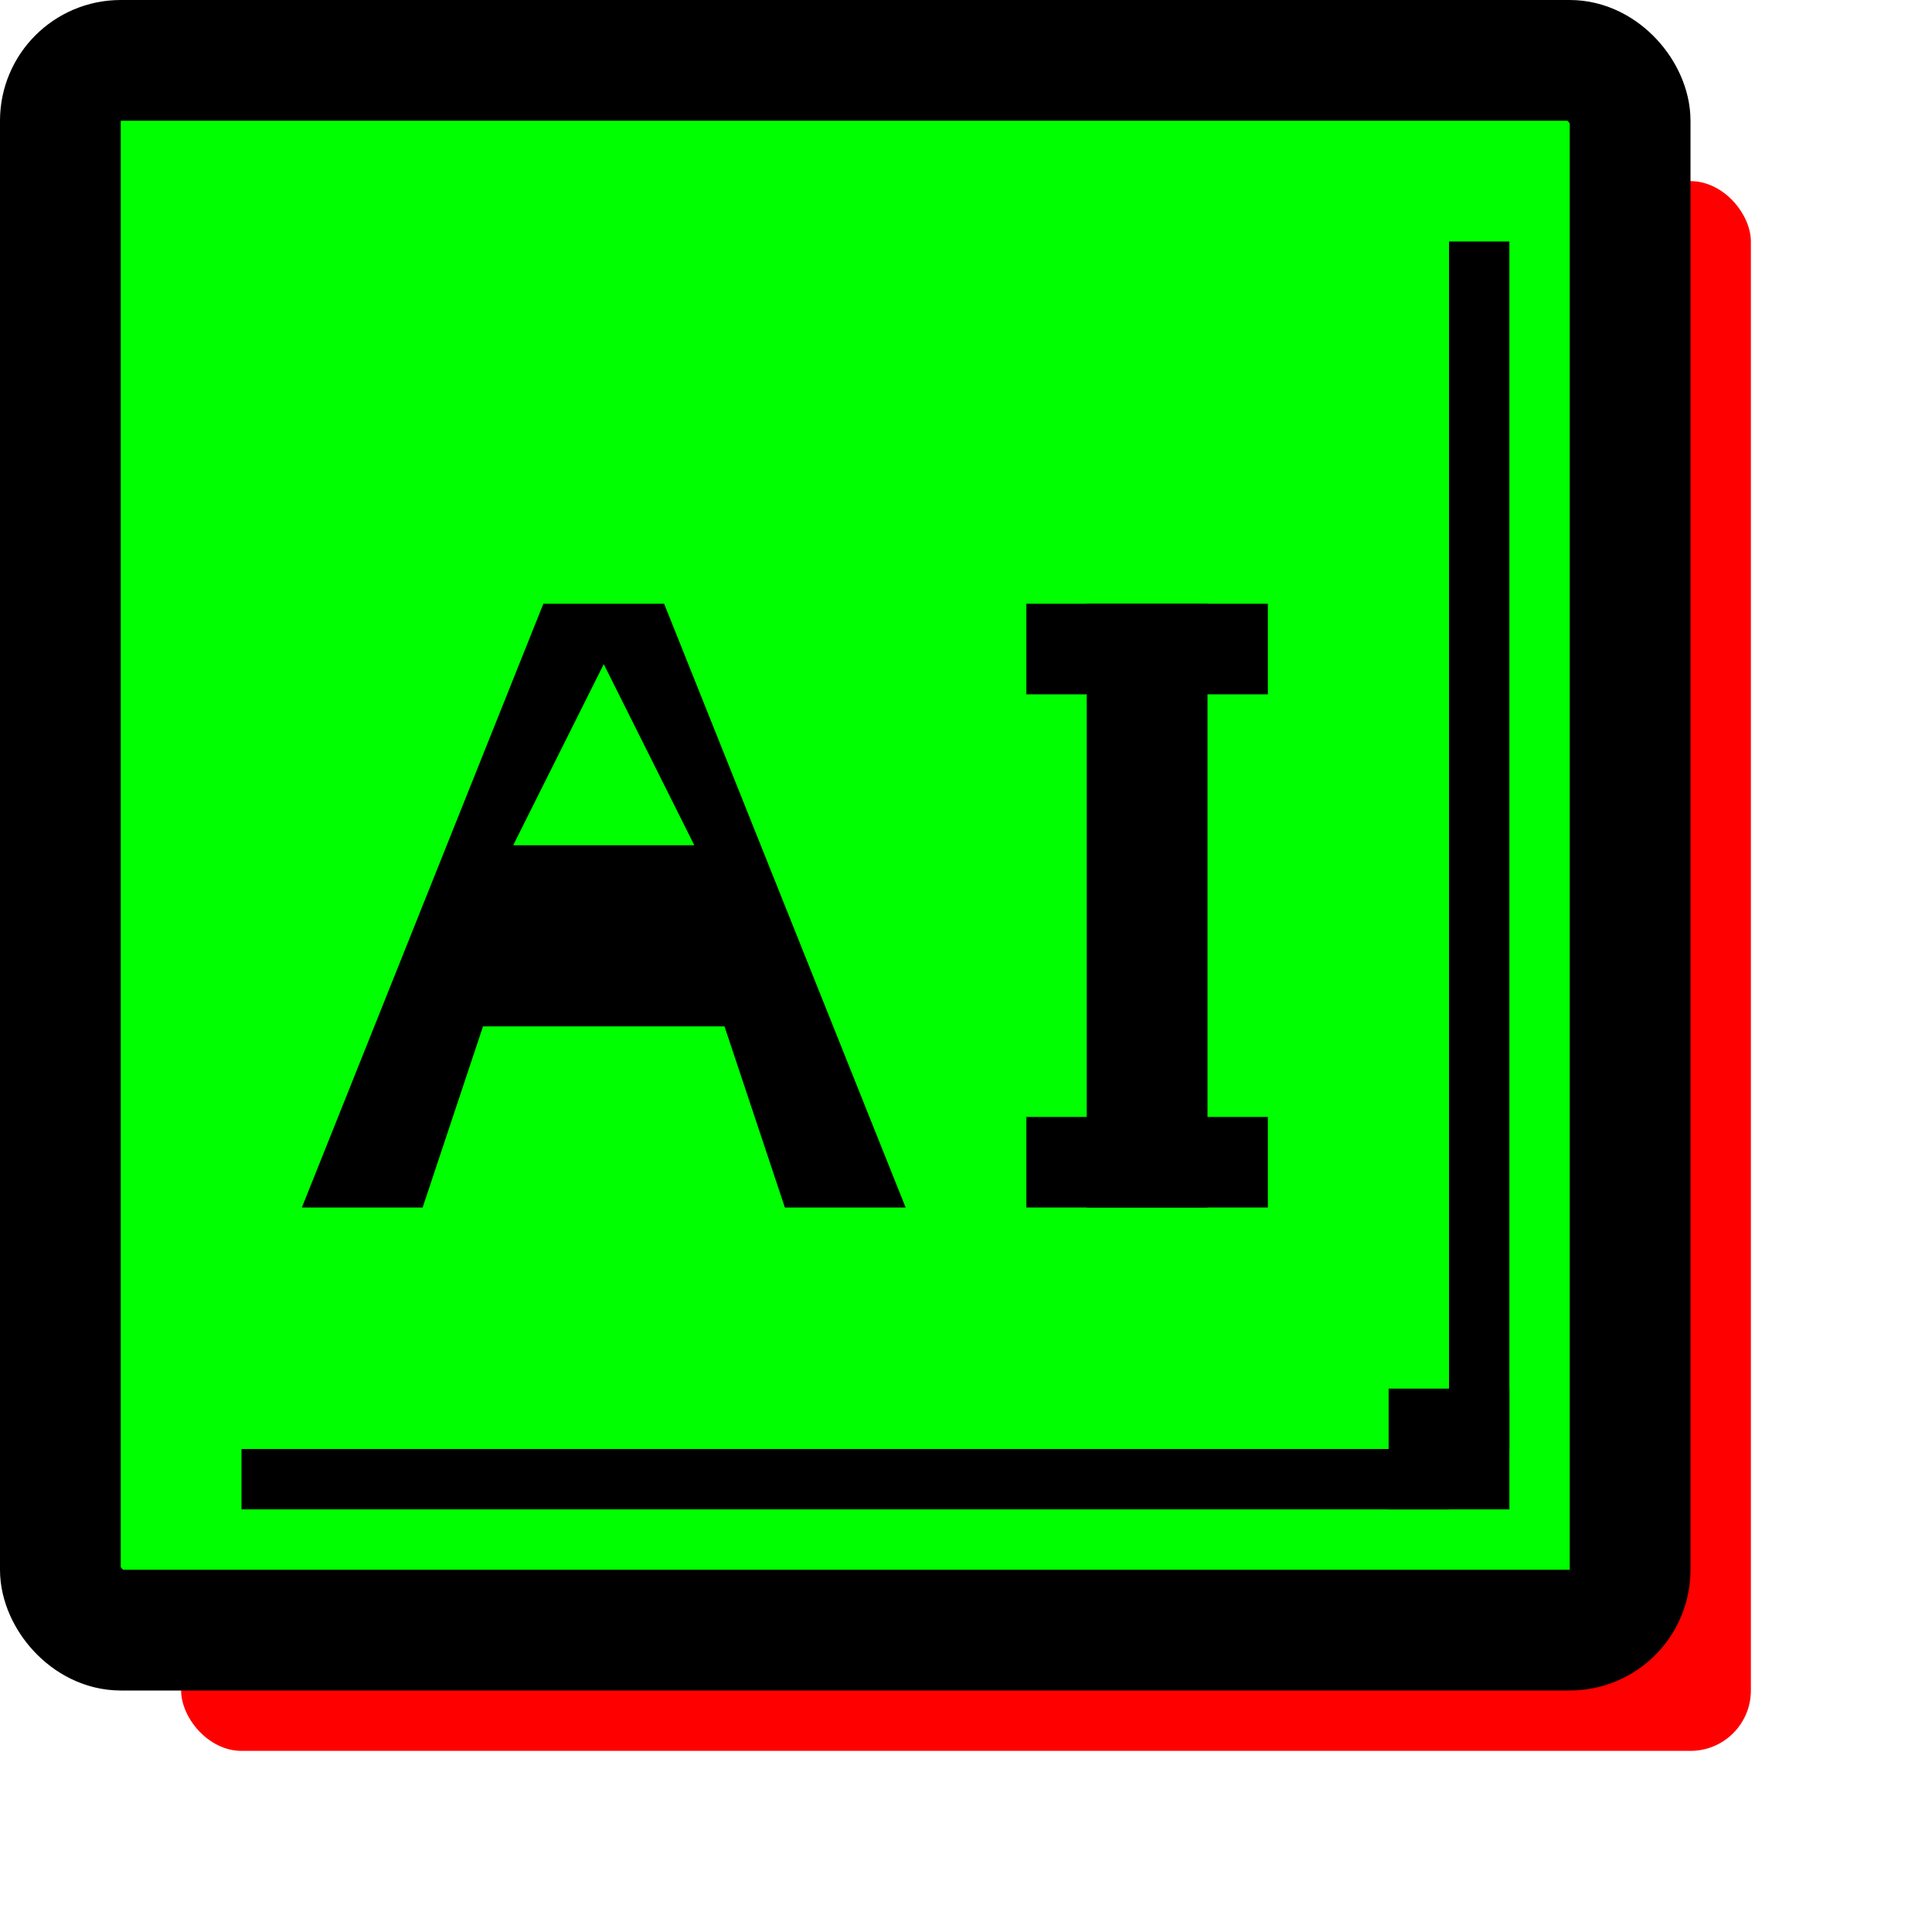
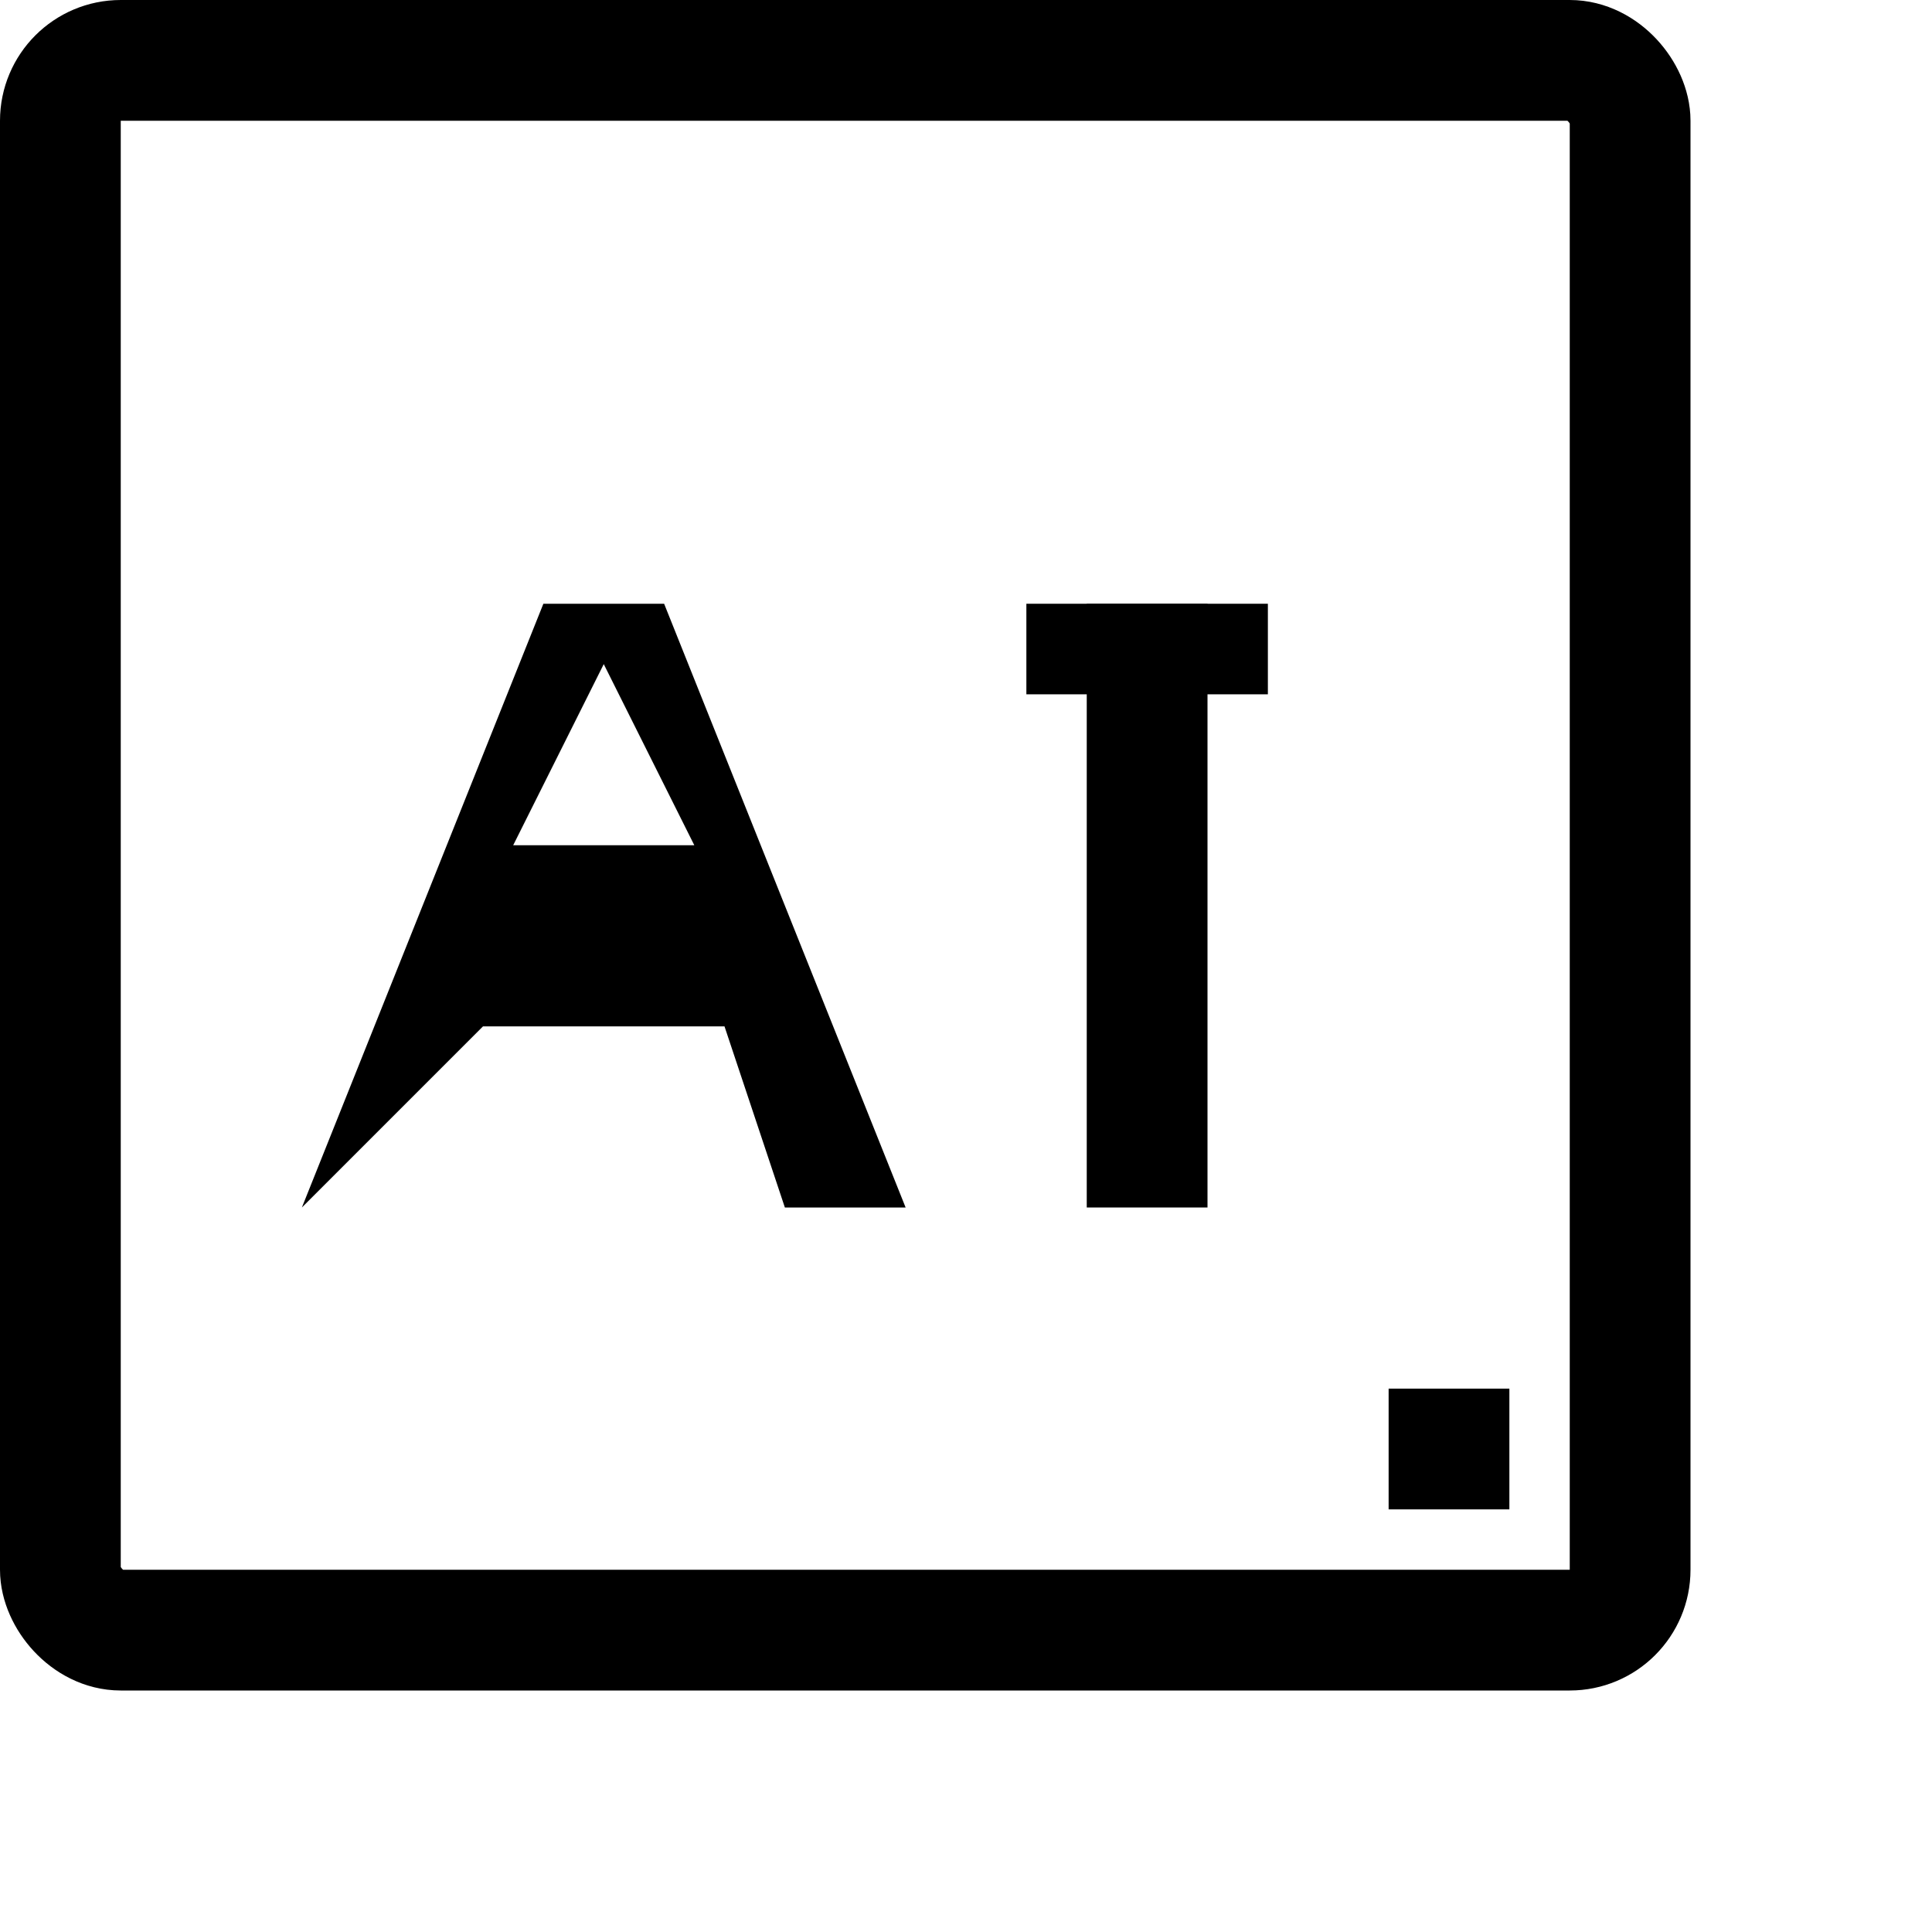
<svg xmlns="http://www.w3.org/2000/svg" viewBox="0 0 32 32" width="32" height="32">
  <defs>
    <style>
      .bg-red { fill: #FF0000; }
      .bg-green { fill: #00FF00; }
      .bg-black { fill: #000000; }
      .text-white { fill: #FFFFFF; }
      .text-black { fill: #000000; }
    </style>
  </defs>
-   <rect x="3" y="3" width="26" height="26" rx="1" class="bg-red" />
-   <rect x="1" y="1" width="26" height="26" rx="1" class="bg-green" />
  <rect x="1" y="1" width="26" height="26" rx="1" fill="none" stroke="#000000" stroke-width="2" />
  <g transform="translate(16, 18)">
-     <path d="M-7,-8 L-5,-8 L-1,2 L-3,2 L-4,-1 L-8,-1 L-9,2 L-11,2 Z M-7.5,-4 L-4.5,-4 L-6,-7 Z" class="text-black" />
+     <path d="M-7,-8 L-5,-8 L-1,2 L-3,2 L-4,-1 L-8,-1 L-11,2 Z M-7.5,-4 L-4.5,-4 L-6,-7 Z" class="text-black" />
    <rect x="2" y="-8" width="2" height="10" class="text-black" />
    <rect x="1" y="-8" width="4" height="1.5" class="text-black" />
-     <rect x="1" y="0.5" width="4" height="1.5" class="text-black" />
  </g>
-   <rect x="4" y="24" width="20" height="1" class="bg-black" />
-   <rect x="24" y="4" width="1" height="20" class="bg-black" />
  <rect x="23" y="23" width="2" height="2" class="bg-black" />
</svg>